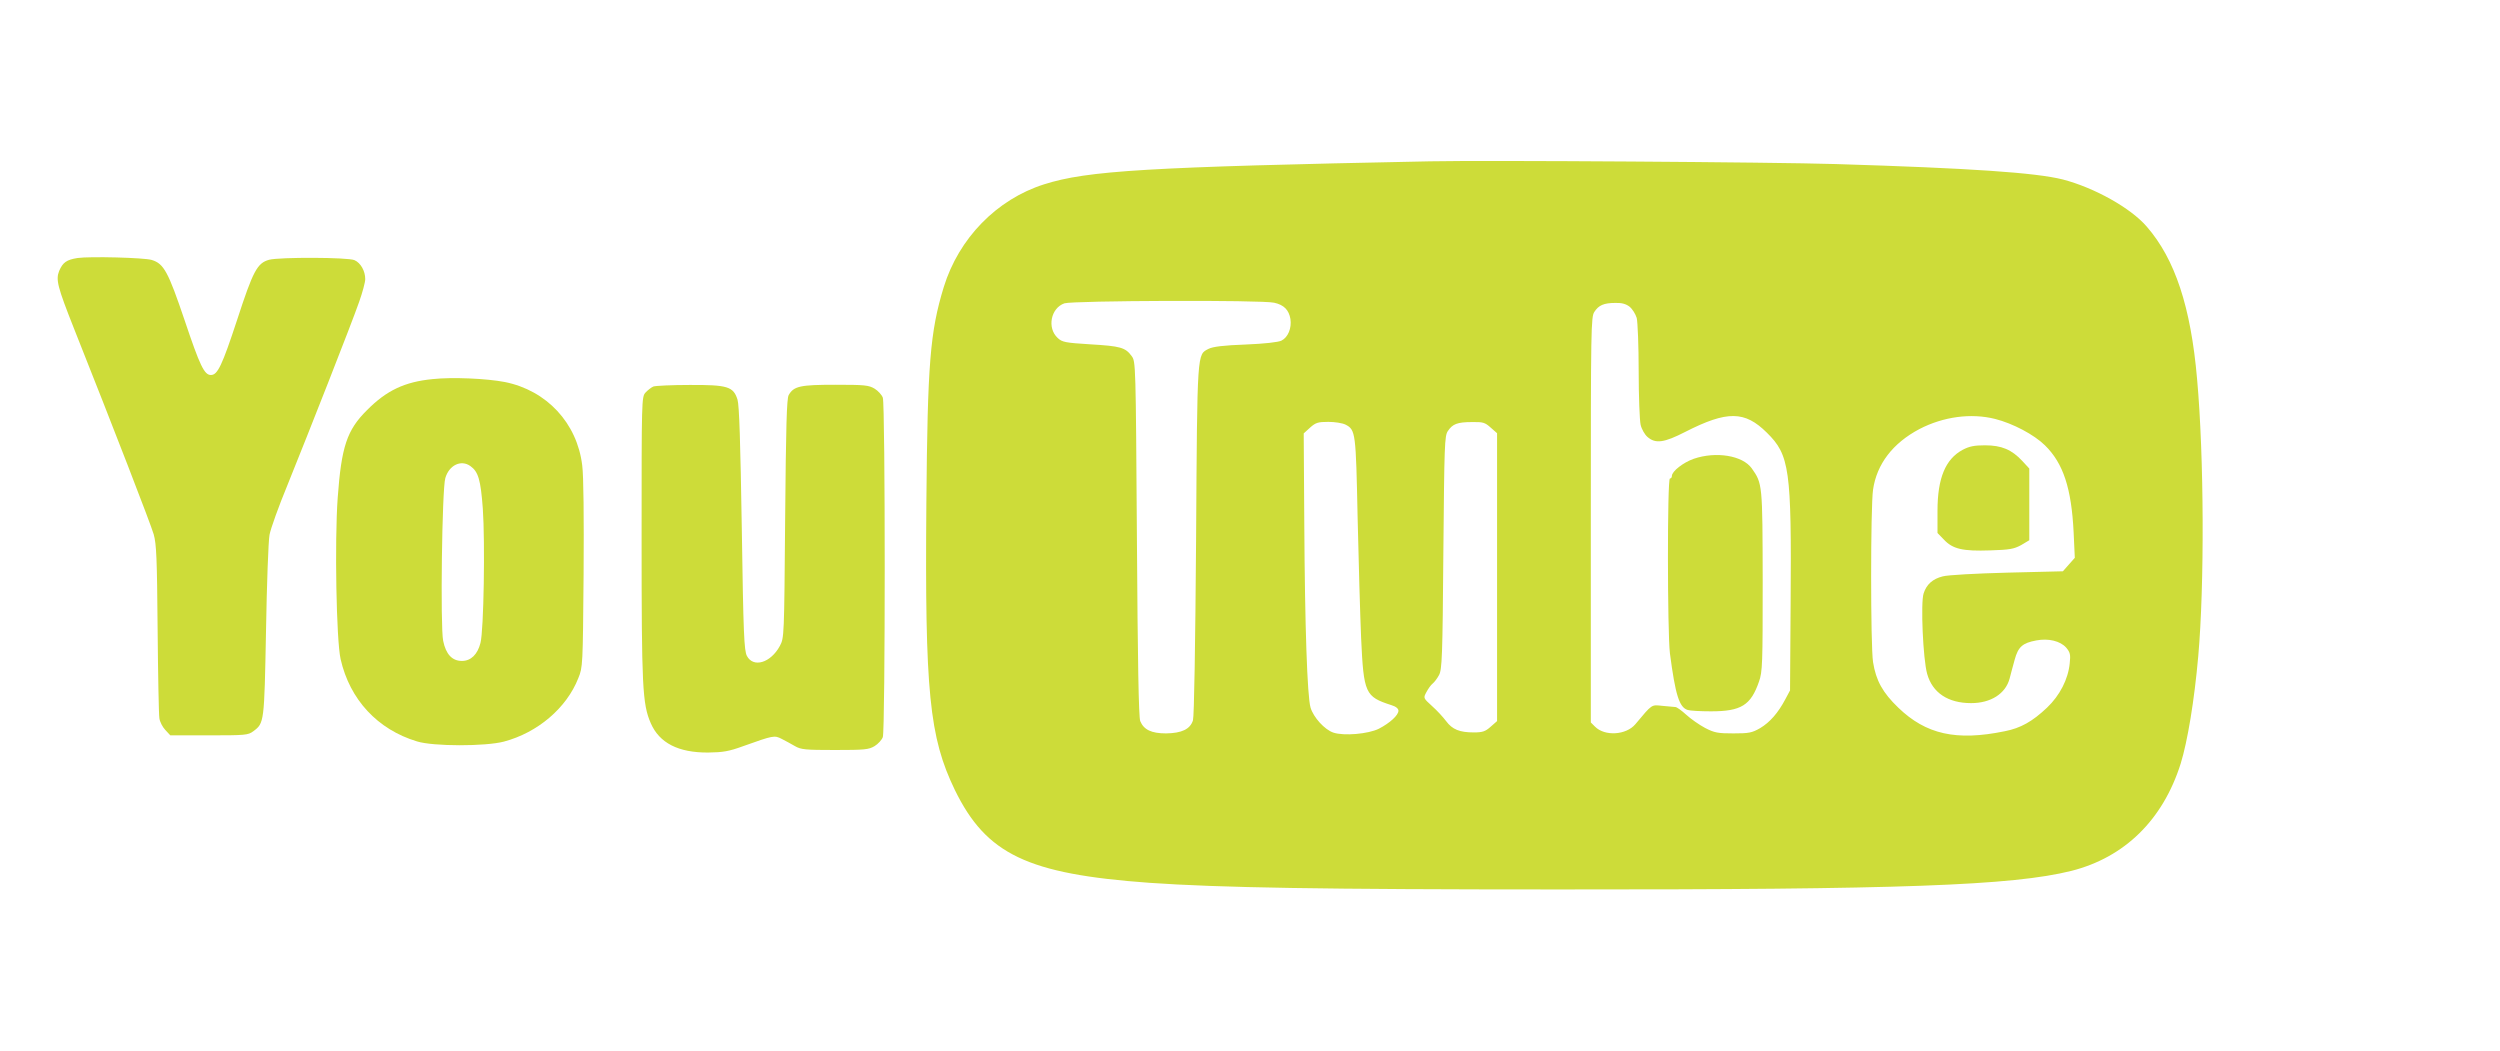
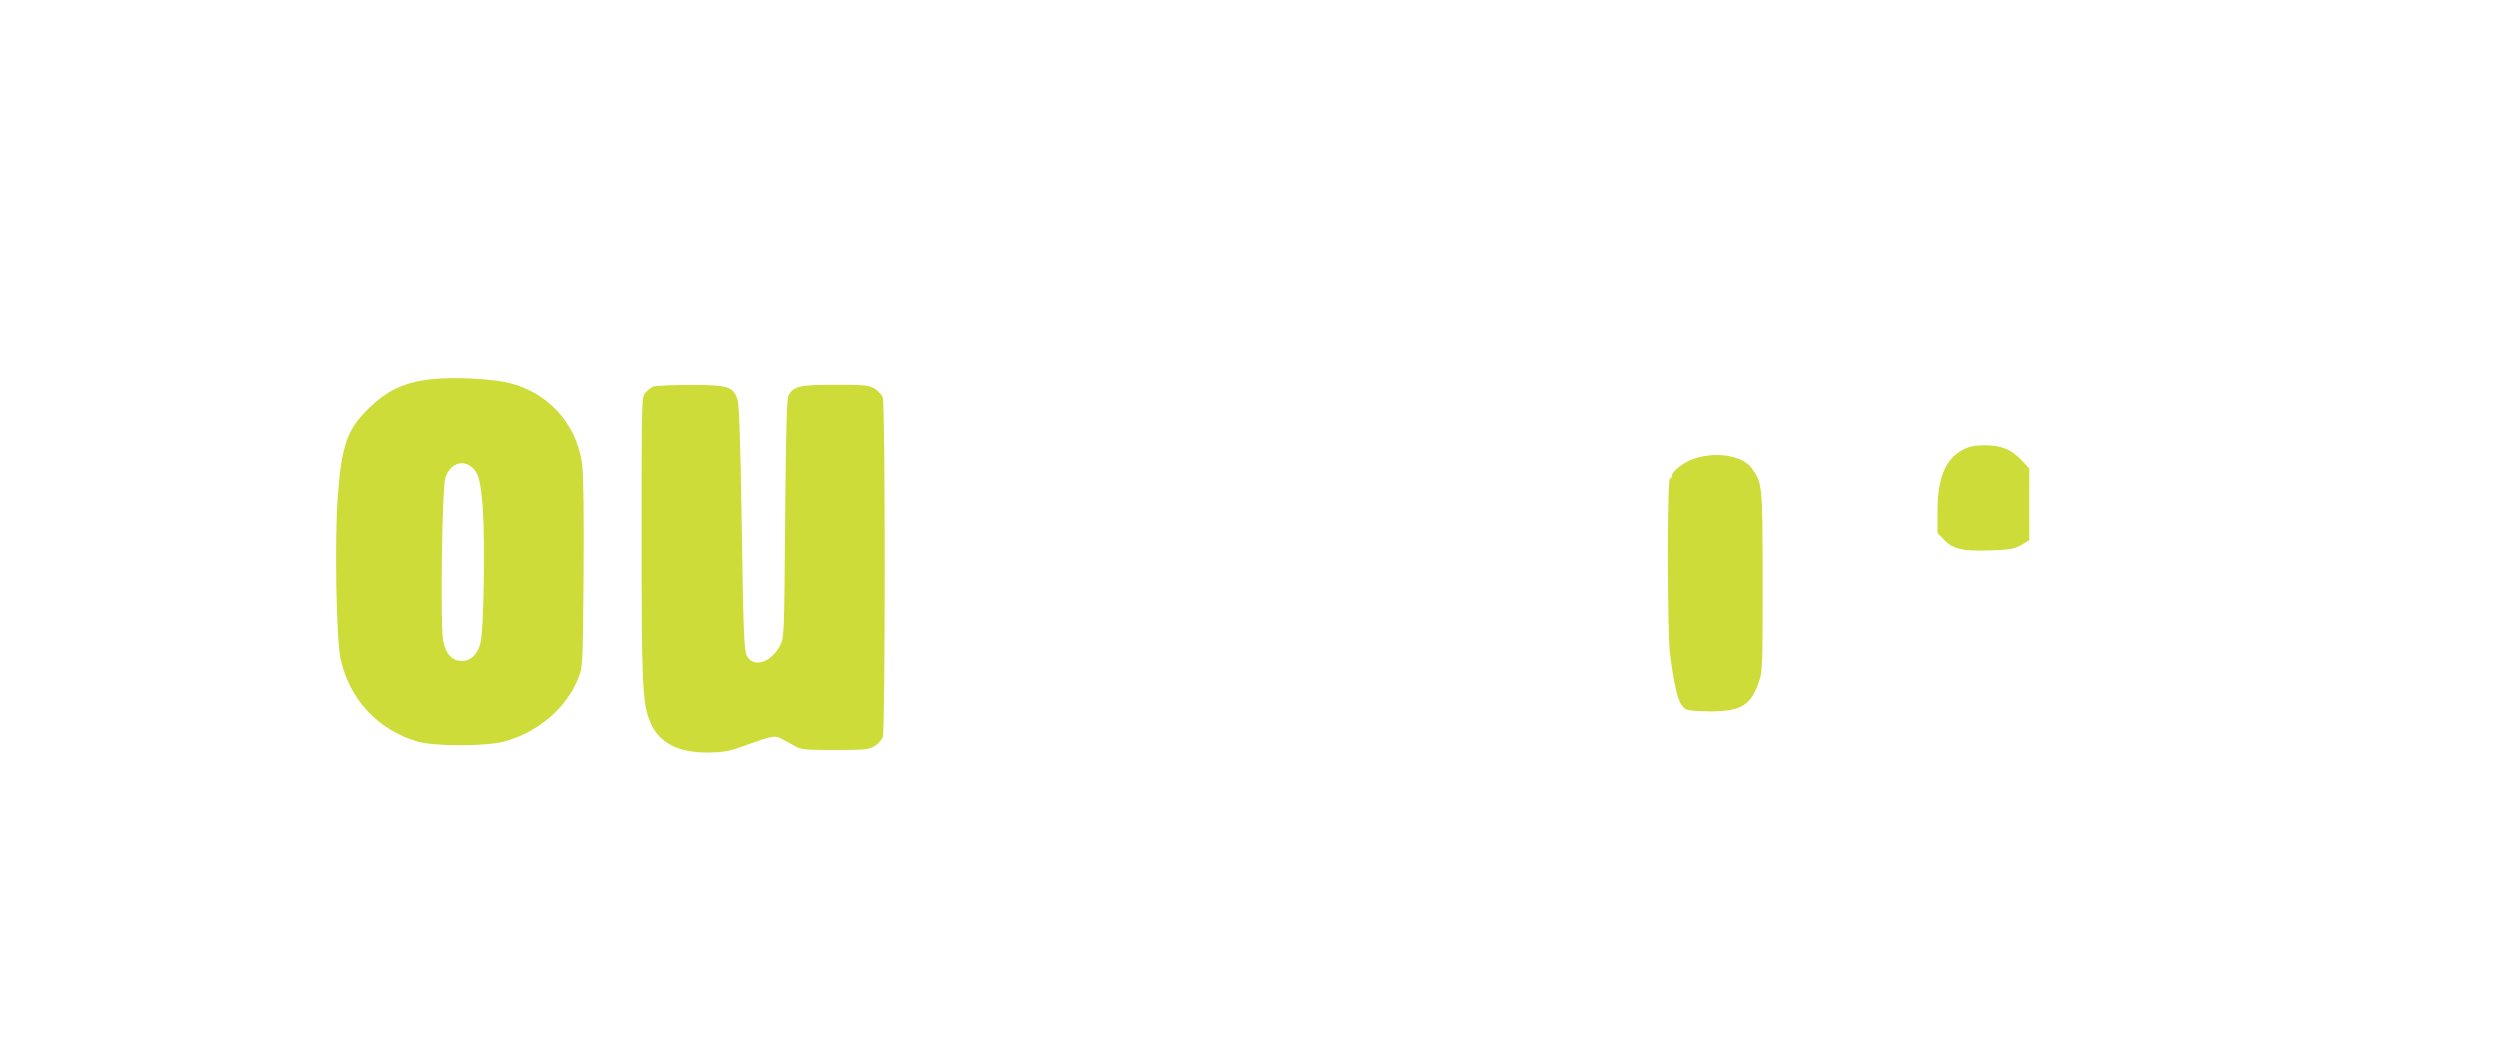
<svg xmlns="http://www.w3.org/2000/svg" version="1.0" width="1280pt" height="538pt" viewBox="0 0 1280 538" preserveAspectRatio="xMidYMid meet">
  <g transform="translate(0,538) scale(0.1,-0.1)" fill="#cddc39" stroke="none">
-     <path d="M7320 4554 c-1446 -29 -1752 -47 -1975 -118 -242 -77 -436 -276 -513 -526 -70 -229 -83 -390 -89 -1105 -8 -970 15 -1199 146 -1470 161 -329 371 -430 996 -475 357 -25 885 -34 2095 -34 1757 -1 2324 20 2625 95 273 69 469 261 560 549 35 113 70 323 90 550 32 360 30 1023 -6 1420 -32 369 -113 613 -257 779 -82 96 -269 200 -430 242 -138 35 -474 58 -1162 79 -319 10 -1795 20 -2080 14z m-796 -724 c50 -11 75 -37 83 -83 7 -47 -12 -94 -46 -111 -16 -8 -86 -16 -184 -20 -113 -4 -167 -11 -189 -22 -59 -31 -58 -1 -64 -976 -4 -545 -10 -906 -16 -926 -14 -45 -57 -66 -138 -67 -75 0 -114 19 -132 63 -8 19 -13 304 -17 934 -6 899 -6 907 -27 935 -32 44 -58 51 -211 60 -129 8 -145 11 -168 33 -55 51 -35 153 35 177 43 14 1013 18 1074 3z m1819 -20 c15 -12 31 -38 37 -58 5 -20 10 -143 10 -272 0 -129 5 -253 10 -275 5 -22 21 -50 35 -62 41 -36 85 -30 194 26 214 109 304 108 417 -4 117 -115 127 -187 122 -874 l-3 -446 -24 -45 c-37 -70 -79 -118 -129 -148 -42 -24 -57 -27 -137 -27 -79 0 -97 3 -145 28 -30 16 -73 46 -97 68 -23 21 -48 39 -55 39 -7 1 -37 3 -66 6 -58 6 -51 11 -139 -94 -47 -56 -157 -63 -207 -12 l-21 21 0 1037 c0 984 1 1039 18 1065 22 34 48 46 108 46 32 1 54 -5 72 -19z m1872 -575 c91 -23 199 -80 255 -135 94 -92 136 -220 147 -446 l6 -130 -31 -35 -30 -34 -286 -7 c-157 -4 -305 -12 -329 -19 -52 -13 -83 -41 -98 -87 -16 -47 -3 -338 18 -412 27 -97 107 -150 225 -150 101 0 176 48 197 125 6 22 17 66 26 97 18 66 40 86 111 99 62 12 123 -3 153 -37 20 -24 23 -35 18 -80 -8 -82 -51 -165 -116 -227 -75 -71 -135 -105 -217 -121 -248 -51 -403 -16 -545 121 -79 76 -114 138 -129 233 -13 83 -13 793 0 883 19 131 101 238 237 310 123 64 265 83 388 52z m-3326 -29 c52 -27 53 -40 62 -476 5 -223 13 -501 18 -618 13 -283 21 -299 154 -342 24 -7 37 -18 37 -29 0 -23 -44 -63 -100 -92 -54 -27 -179 -38 -233 -20 -45 15 -102 78 -117 128 -17 58 -29 419 -32 936 l-3 468 33 30 c28 25 40 29 93 29 33 0 72 -6 88 -14z m743 -15 l33 -29 0 -737 0 -737 -33 -29 c-27 -24 -41 -29 -86 -29 -73 0 -110 15 -142 58 -15 20 -47 55 -72 77 -45 41 -45 41 -29 71 9 17 23 37 32 44 9 7 24 27 33 44 15 28 18 93 22 626 5 553 6 598 23 623 24 36 48 46 124 46 56 1 66 -2 95 -28z" />
    <path d="M8672 3031 c-54 -19 -112 -64 -112 -88 0 -7 -4 -13 -10 -13 -14 0 -13 -790 0 -895 28 -214 48 -277 91 -290 12 -4 65 -7 119 -7 155 0 204 31 246 152 18 51 19 90 19 515 -1 497 -1 499 -56 577 -47 66 -183 88 -297 49z" />
    <path d="M10049 3077 c-88 -47 -129 -145 -129 -312 l0 -114 33 -34 c45 -48 96 -60 237 -55 99 3 121 7 158 27 l42 25 0 183 0 184 -36 39 c-54 58 -106 80 -191 80 -54 0 -80 -5 -114 -23z" />
-     <path d="M397 4059 c-56 -9 -75 -22 -94 -66 -18 -45 -9 -81 77 -298 204 -513 392 -999 407 -1051 14 -50 17 -122 20 -484 2 -234 6 -440 9 -457 2 -18 16 -45 30 -60 l26 -28 198 0 c186 0 200 1 227 21 56 42 56 43 65 514 4 239 12 461 18 492 6 32 47 146 92 255 108 267 330 831 367 938 17 48 31 100 31 116 0 41 -23 83 -55 97 -33 15 -384 16 -437 2 -61 -17 -82 -56 -164 -308 -77 -234 -100 -282 -134 -282 -34 0 -56 46 -135 281 -84 248 -106 289 -168 308 -40 12 -316 19 -380 10z" />
    <path d="M2215 3439 c-143 -14 -236 -58 -336 -159 -103 -102 -131 -187 -150 -449 -16 -222 -7 -730 15 -826 47 -207 189 -360 391 -421 83 -26 350 -26 445 -1 173 46 321 172 381 325 23 56 23 65 27 529 2 295 0 506 -7 560 -26 217 -182 384 -396 427 -92 18 -270 26 -370 15z m193 -445 c41 -29 53 -70 64 -218 12 -172 5 -623 -12 -688 -15 -59 -49 -92 -95 -92 -50 0 -82 34 -96 103 -15 71 -6 777 11 833 19 66 80 96 128 62z" />
-     <path d="M3345 3401 c-11 -5 -29 -19 -40 -31 -20 -22 -20 -36 -20 -744 0 -764 4 -850 47 -949 44 -101 141 -151 294 -150 76 1 106 6 180 33 154 55 159 56 196 37 18 -9 49 -26 68 -37 31 -18 53 -20 205 -20 152 0 173 2 203 20 18 11 37 32 42 46 13 34 13 1704 0 1738 -5 14 -24 35 -42 46 -30 18 -51 20 -201 20 -180 0 -213 -7 -239 -53 -10 -17 -14 -162 -18 -632 -5 -607 -5 -610 -27 -652 -47 -87 -136 -114 -169 -51 -14 28 -18 108 -26 652 -7 440 -13 632 -22 660 -21 67 -51 76 -246 75 -91 0 -174 -4 -185 -8z" />
+     <path d="M3345 3401 c-11 -5 -29 -19 -40 -31 -20 -22 -20 -36 -20 -744 0 -764 4 -850 47 -949 44 -101 141 -151 294 -150 76 1 106 6 180 33 154 55 159 56 196 37 18 -9 49 -26 68 -37 31 -18 53 -20 205 -20 152 0 173 2 203 20 18 11 37 32 42 46 13 34 13 1704 0 1738 -5 14 -24 35 -42 46 -30 18 -51 20 -201 20 -180 0 -213 -7 -239 -53 -10 -17 -14 -162 -18 -632 -5 -607 -5 -610 -27 -652 -47 -87 -136 -114 -169 -51 -14 28 -18 108 -26 652 -7 440 -13 632 -22 660 -21 67 -51 76 -246 75 -91 0 -174 -4 -185 -8" />
  </g>
</svg>